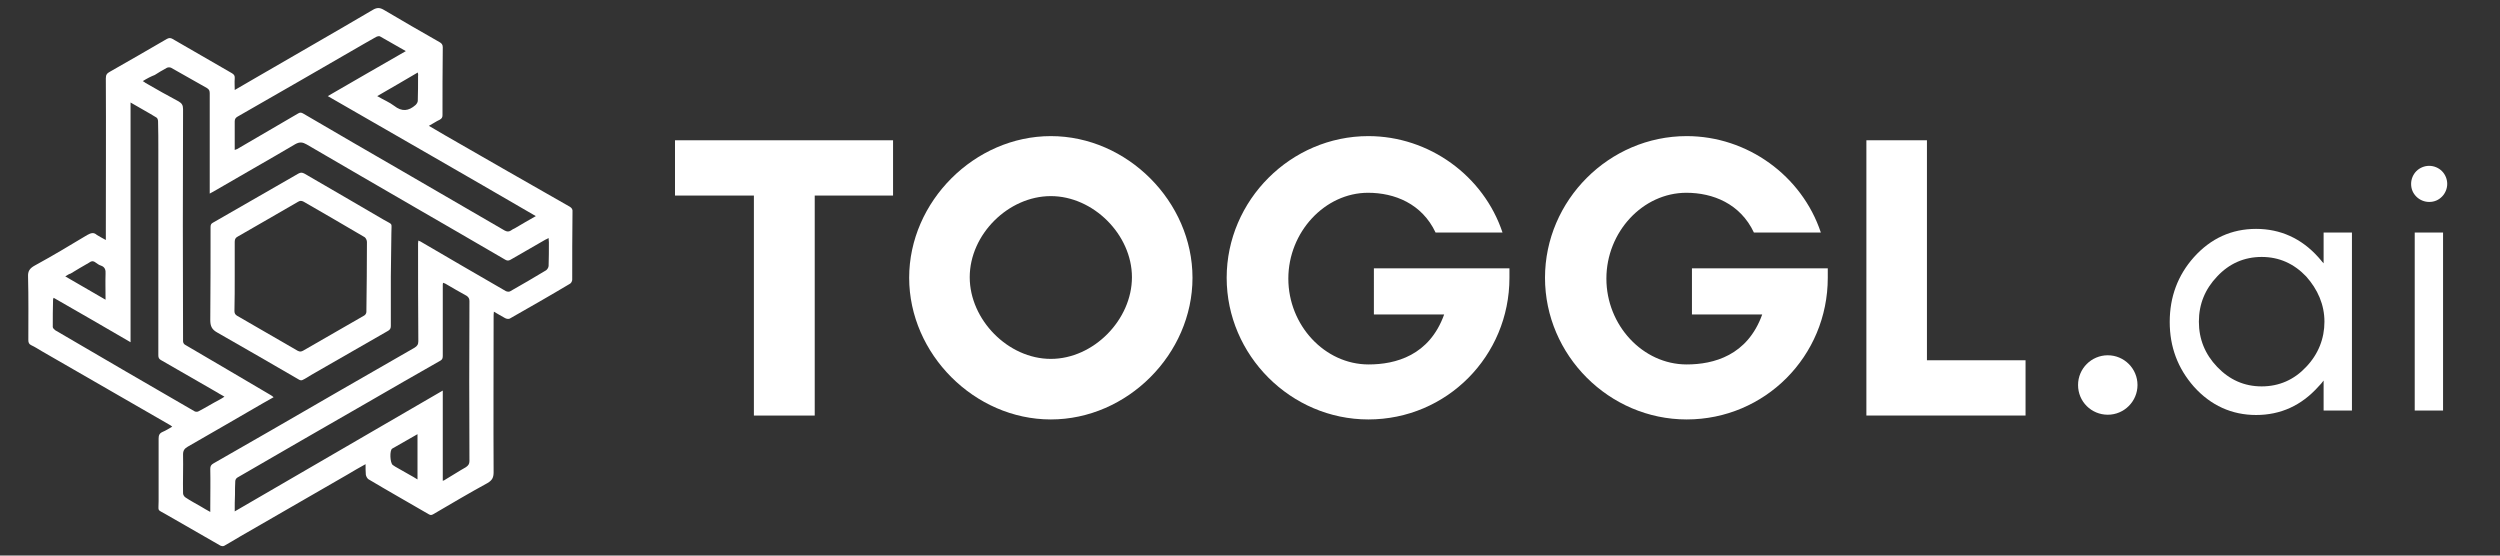
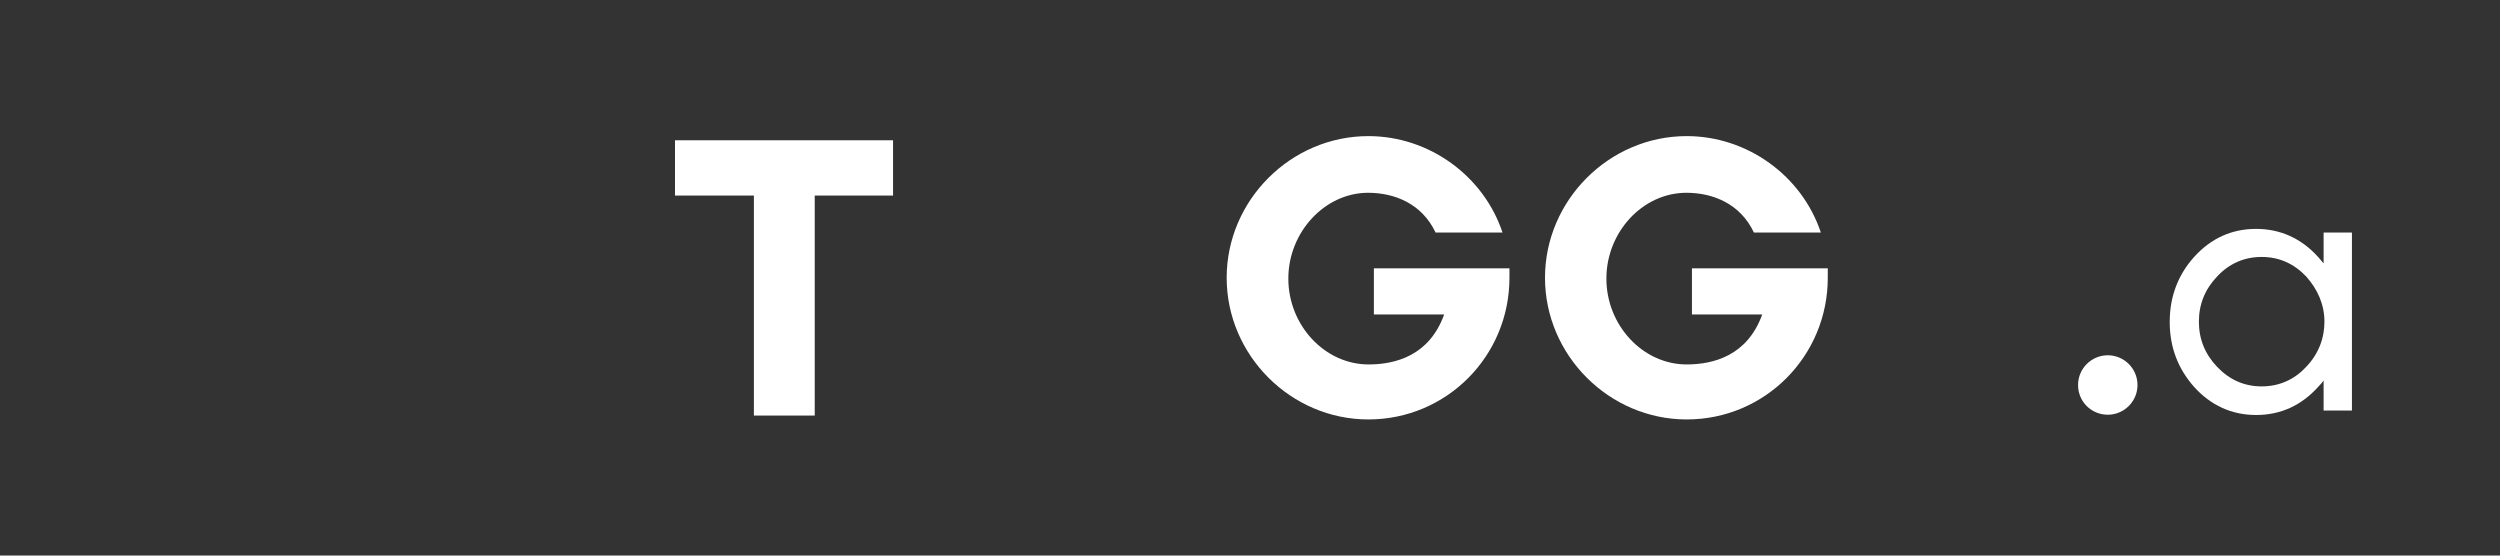
<svg xmlns="http://www.w3.org/2000/svg" version="1.1" id="Layer_1" x="0px" y="0px" viewBox="0 0 900 200" style="enable-background:new 0 0 900 200;" xml:space="preserve">
  <rect x="0" y="0" width="900" height="200" fill="#333333" stroke="none" />
  <style type="text/css">
	.st0{fill:#FFFFFF;}
</style>
-   <path class="st0" d="M38.1,86.4c0-1.2,0-2,0-2.9c0-18.4,0.1-36.8,0-55.3c0-1.3,0.4-1.8,1.5-2.4c6.8-3.9,13.7-7.8,20.5-11.8  c0.8-0.4,1.3-0.4,2,0c7.1,4.1,14.2,8.2,21.3,12.3c0.9,0.5,1.2,1,1.1,2c-0.1,1.3,0,2.6,0,4.1c2.6-1.5,5-2.9,7.4-4.3  c14.1-8.2,28.3-16.3,42.4-24.6c1.4-0.8,2.4-0.8,3.8,0c6.7,4,13.4,7.8,20.2,11.7c0.7,0.4,1.1,0.9,1.1,1.8c-0.1,8.2-0.1,16.3-0.1,24.5  c0,0.8-0.3,1.2-1,1.6c-1.3,0.6-2.4,1.4-3.9,2.2c2.1,1.2,3.9,2.3,5.8,3.4c15,8.6,29.9,17.2,44.9,25.7c0.8,0.5,1.1,1,1,1.9  c-0.1,8.1-0.1,16.2-0.1,24.4c0,0.5-0.4,1.3-0.9,1.5c-7.2,4.3-14.4,8.4-21.6,12.5c-0.4,0.2-1.2,0.1-1.7-0.2c-1.3-0.7-2.6-1.5-4-2.3  c-0.1,0.8-0.1,1.4-0.1,2.1c0,18.6-0.1,37.1,0,55.7c0,1.9-0.5,2.9-2.2,3.9c-6.6,3.6-13,7.4-19.5,11.2c-0.7,0.4-1,0.4-1.7,0  c-7.2-4.2-14.5-8.3-21.7-12.6c-0.4-0.3-0.8-1-0.9-1.6c-0.1-1.2-0.1-2.4-0.1-3.8c-2.3,1.3-4.5,2.5-6.6,3.8  c-12.8,7.4-25.6,14.8-38.5,22.2c-1.9,1.1-3.8,2.3-5.8,3.4c-0.4,0.2-1,0.1-1.4-0.1c-6.5-3.7-13-7.5-19.5-11.2c-3.4-2-2.7-0.8-2.7-4.8  c0-7.5,0-15,0-22.5c0-1.2,0.3-1.9,1.4-2.4c1.2-0.5,2.3-1.2,3.5-1.9c-0.4-0.3-0.7-0.6-1-0.7C45.6,144,30.3,135.2,15,126.4  c-1.2-0.7-2.4-1.5-3.7-2.1c-0.9-0.4-1.1-1-1.1-1.9c0-7.6,0.1-15.2-0.1-22.8c-0.1-2,0.6-3,2.4-4c6.4-3.5,12.6-7.2,18.9-11  c1.3-0.7,2.3-1.1,3.5,0C35.8,85.2,36.9,85.7,38.1,86.4z M51.4,29.2c0.5,0.3,0.7,0.4,0.9,0.6c4,2.3,8,4.6,12,6.7  c1.2,0.7,1.6,1.4,1.6,2.8c-0.1,27.9-0.1,55.8,0,83.6c0,0.4,0.3,1,0.7,1.2c10.2,6,20.5,12,30.8,18.1c0.3,0.2,0.7,0.4,1.1,0.8  c-1.4,0.8-2.7,1.5-3.9,2.2c-9,5.2-17.9,10.4-27,15.6c-1.2,0.7-1.7,1.4-1.7,2.8c0.1,4.7-0.1,9.4,0,14c0,0.5,0.4,1.2,0.9,1.5  c1.8,1.2,3.7,2.2,5.6,3.3c1,0.6,2,1.2,3.3,1.9c0-0.7,0-1.1,0-1.5c0-4.7,0.1-9.4,0-14c0-1,0.3-1.5,1.2-2c6.8-3.9,13.6-7.8,20.4-11.7  c17.3-10,34.6-20,51.9-29.9c1-0.6,1.4-1.2,1.4-2.4c-0.1-11.7-0.1-23.5-0.1-35.2c0-0.3,0.1-0.6,0.1-1c0.3,0.2,0.5,0.2,0.7,0.3  c10.3,6,20.5,12,30.8,17.9c0.4,0.2,1.1,0.3,1.5,0.1c4.4-2.5,8.7-5,13-7.6c0.4-0.3,0.9-1,0.9-1.6c0.1-2.8,0.1-5.7,0.1-8.5  c0-0.4-0.1-0.9-0.1-1.5c-0.5,0.3-0.8,0.4-1.2,0.6c-4.1,2.4-8.3,4.8-12.5,7.2c-0.7,0.4-1.2,0.4-1.9,0c-10.6-6.2-21.2-12.3-31.9-18.5  c-13.2-7.7-26.5-15.3-39.6-23c-1.4-0.8-2.5-1-4.1-0.1c-9.8,5.8-19.8,11.4-29.7,17.2c-0.3,0.2-0.7,0.3-1.1,0.6c0-1.1,0-2,0-2.9  c0-11.1,0-22.1,0-33.2c0-0.9-0.2-1.4-1-1.9c-4.3-2.4-8.6-4.9-12.9-7.3c-0.4-0.2-1.1-0.2-1.5,0c-1.5,0.8-3,1.7-4.4,2.6  C54.4,27.5,53,28.2,51.4,29.2z M47,36.9c0,28.8,0,57.5,0,86.3c-9.3-5.4-18.4-10.7-27.7-16c-0.1,0.3-0.2,0.5-0.2,0.7  c-0.1,3.3-0.1,6.5-0.1,9.8c0,0.4,0.5,0.9,0.9,1.2c8.6,5,17.1,10,25.7,15c8.2,4.7,16.3,9.5,24.5,14.2c0.4,0.2,1.1,0.2,1.5-0.1  c2.5-1.3,4.9-2.8,7.4-4.1c0.6-0.3,1.2-0.7,1.8-1.1c-0.9-0.6-1.7-0.9-2.4-1.4c-6.8-3.9-13.7-7.9-20.5-11.8c-0.7-0.4-0.9-0.9-0.9-1.7  c0-24.7,0-49.4,0-74.1c0-3.4,0-6.7-0.1-10.1c0-0.5-0.2-1.2-0.6-1.4C53.4,40.5,50.2,38.8,47,36.9z M84.5,54c0.4-0.2,0.7-0.3,0.8-0.3  c7.4-4.3,14.8-8.6,22.1-12.9c0.7-0.4,1.1-0.3,1.8,0.1c11.9,7,23.9,13.9,35.8,20.8c12.3,7.1,24.5,14.2,36.7,21.3  c0.8,0.4,1.4,0.5,2.2,0c0.4-0.3,0.9-0.6,1.4-0.8c2.4-1.4,4.9-2.9,7.6-4.4C167.8,63.2,143,49,118,34.6c9.4-5.4,18.6-10.8,28.1-16.2  c-3.3-1.9-6.3-3.6-9.3-5.3c-0.3-0.2-1,0-1.4,0.2c-1.5,0.8-2.9,1.7-4.4,2.5c-15.2,8.8-30.3,17.5-45.5,26.2c-0.7,0.4-1,0.9-1,1.7  c0,2.2,0,4.5,0,6.7C84.5,51.6,84.5,52.7,84.5,54z M84.5,184.1c25.1-14.6,49.8-28.9,74.9-43.5c0,11,0,21.6,0,32.5  c0.5-0.2,0.8-0.3,1-0.5c2.4-1.4,4.8-3,7.3-4.4c0.9-0.6,1.3-1.2,1.3-2.2c-0.1-19.2-0.1-38.4,0-57.6c0-0.9-0.3-1.4-1-1.9  c-2.6-1.4-5.1-2.9-7.7-4.4c-0.2-0.1-0.5-0.2-0.8-0.3c-0.1,0.4-0.1,0.6-0.1,0.9c0,8.4,0,16.9,0,25.4c0,0.7-0.1,1.3-0.8,1.7  c-9,5.1-18,10.3-27,15.5c-15.4,8.8-30.7,17.7-46.1,26.6c-0.4,0.2-0.8,0.8-0.8,1.3c-0.1,1.6-0.1,3.3-0.1,4.9  C84.5,180,84.5,181.9,84.5,184.1z M150.4,26.1c-4.9,2.9-9.6,5.6-14.6,8.5c2.2,1.3,4.4,2.2,6.1,3.5c2.8,2.2,5.2,1.9,7.7-0.3  c0.4-0.4,0.8-1,0.8-1.5c0.1-3,0.1-6,0.1-9C150.6,27,150.5,26.6,150.4,26.1z M23.5,99.5c4.9,2.8,9.7,5.6,14.5,8.4  c0-3.3-0.1-6.3,0-9.3c0.1-1.4-0.2-2.5-1.7-3c-0.7-0.2-1.3-0.7-1.9-1.1c-0.9-0.7-1.6-0.5-2.4,0.1c-2.2,1.3-4.4,2.5-6.6,3.9  C24.9,98.6,24.3,99,23.5,99.5z M150.3,156.3c-3.1,1.8-6.1,3.5-9.1,5.2c-1,0.6-0.8,5.2,0.2,5.9c0.3,0.2,0.6,0.4,0.9,0.6  c1.7,1,3.4,1.9,5.1,2.9c0.9,0.5,1.8,1,2.9,1.7C150.3,167.2,150.3,161.9,150.3,156.3z" />
-   <path class="st0" d="M140.7,99.6c0,5.9,0,11.9,0,17.8c0,0.8-0.3,1.3-1,1.7c-9.2,5.3-18.4,10.6-27.7,15.9c-1,0.6-2,1.3-3.1,1.8  c-0.3,0.2-0.9,0.1-1.2-0.1c-9.8-5.7-19.7-11.4-29.5-17c-2-1.1-2.5-2.4-2.5-4.5c0.1-11.2,0.1-22.3,0.1-33.5c0-0.7,0.2-1.2,0.8-1.5  c10.3-5.9,20.5-11.8,30.8-17.7c0.9-0.5,1.4-0.4,2.2,0c9.6,5.6,19.2,11.1,28.7,16.7c3.3,1.9,2.6,0.8,2.6,4.6  C140.8,89.1,140.8,94.4,140.7,99.6z M84.5,99.4c0,4.2,0,8.4-0.1,12.6c0,0.8,0.3,1.3,1,1.7c7.3,4.2,14.6,8.4,21.8,12.6  c0.8,0.4,1.3,0.3,2-0.1c7.3-4.2,14.6-8.4,21.9-12.6c0.4-0.2,0.8-0.8,0.8-1.3c0.1-8.4,0.2-16.8,0.2-25.2c0-0.6-0.4-1.4-0.8-1.7  c-7.3-4.3-14.7-8.6-22-12.8c-0.8-0.4-1.3-0.4-2.1,0.1C100,76.9,92.8,81,85.7,85.1c-0.8,0.4-1.2,0.9-1.2,1.9  C84.5,91.1,84.5,95.2,84.5,99.4z" />
  <path class="st0" d="M293.3,149.6h-21.9V70.4H243V50.5h78.5v19.9h-28.2V149.6z" />
-   <path class="st0" d="M378.3,151c-27.5,0-51-23.6-51-51c0-27.5,23.6-51,51-51c27.5,0,51,23.6,51,51C429.3,127.5,405.8,151,378.3,151z   M378.3,70.6c-15.3,0-29.2,13.8-29.2,29.2c0,15.3,13.8,29.4,29.2,29.4s29.2-14.1,29.2-29.4C407.5,84.5,393.6,70.6,378.3,70.6z" />
  <path class="st0" d="M463.8,100.3c0,16.8,13.1,30.9,28.9,30.9c9.7,0,21.9-3.2,27.2-18h-25.3V96.6h48.8v3.4c0,28.2-22.6,51-50.8,51  c-27.9,0-51-23.1-51-51c0-27.9,23.1-51,51-51c21.9,0,41.5,14.3,48.3,34.7h-24.1c-4.9-10.4-14.8-14.3-24.3-14.3  C477,69.4,463.8,83.5,463.8,100.3z" />
  <path class="st0" d="M578.3,100.3c0,16.8,13.1,30.9,28.9,30.9c9.7,0,21.9-3.2,27.2-18h-25.3V96.6H658v3.4c0,28.2-22.6,51-50.8,51  c-27.9,0-51-23.1-51-51c0-27.9,23.1-51,51-51c21.9,0,41.5,14.3,48.3,34.7h-24.1c-4.9-10.4-14.8-14.3-24.3-14.3  C591.4,69.4,578.3,83.5,578.3,100.3z" />
-   <path class="st0" d="M671.8,50.5h21.9v79.2h35.5v19.9h-57.3V50.5z" />
  <path class="st0" d="M836.5,147.9v-10.9c-0.5,0.7-1.2,1.5-1.9,2.2c-6.1,6.8-13.6,10.2-22.4,10.2c-8.7,0-16.3-3.4-22.4-10.2  c-5.8-6.6-8.7-14.3-8.7-23.3c0-9,2.9-16.8,8.7-23.3c6.1-6.8,13.6-10.2,22.4-10.2c8.7,0,16.3,3.4,22.4,10.2c0.7,0.7,1.2,1.5,1.9,2.2  V83.7h10.2v64.1H836.5z M830.2,99.5c-4.4-4.6-9.7-7-16-7s-11.7,2.4-16,7c-4.4,4.6-6.6,10-6.6,16.3c0,6.3,2.2,11.7,6.6,16.3  c4.4,4.6,9.7,7,16,7s11.7-2.4,16-7c4.4-4.6,6.6-10.2,6.6-16.3C836.8,109.7,834.4,104.2,830.2,99.5z" />
-   <path class="st0" d="M881,66.2c0,1.7-0.7,3.4-1.9,4.6c-1.2,1.2-2.7,1.9-4.6,1.9c-1.7,0-3.4-0.7-4.6-1.9c-1.2-1.2-1.9-2.7-1.9-4.6  c0-1.7,0.7-3.4,1.9-4.6c1.2-1.2,2.9-1.9,4.6-1.9c1.7,0,3.4,0.7,4.6,1.9C880.3,62.8,881,64.5,881,66.2z M869.3,147.9V83.7h10.2v64.1  H869.3z" />
  <path class="st0" d="M758.8,149.3c5.9,0,10.7-4.8,10.7-10.7c0-5.9-4.8-10.7-10.7-10.7s-10.7,4.8-10.7,10.7  C748.1,144.6,752.9,149.3,758.8,149.3z" />
</svg>